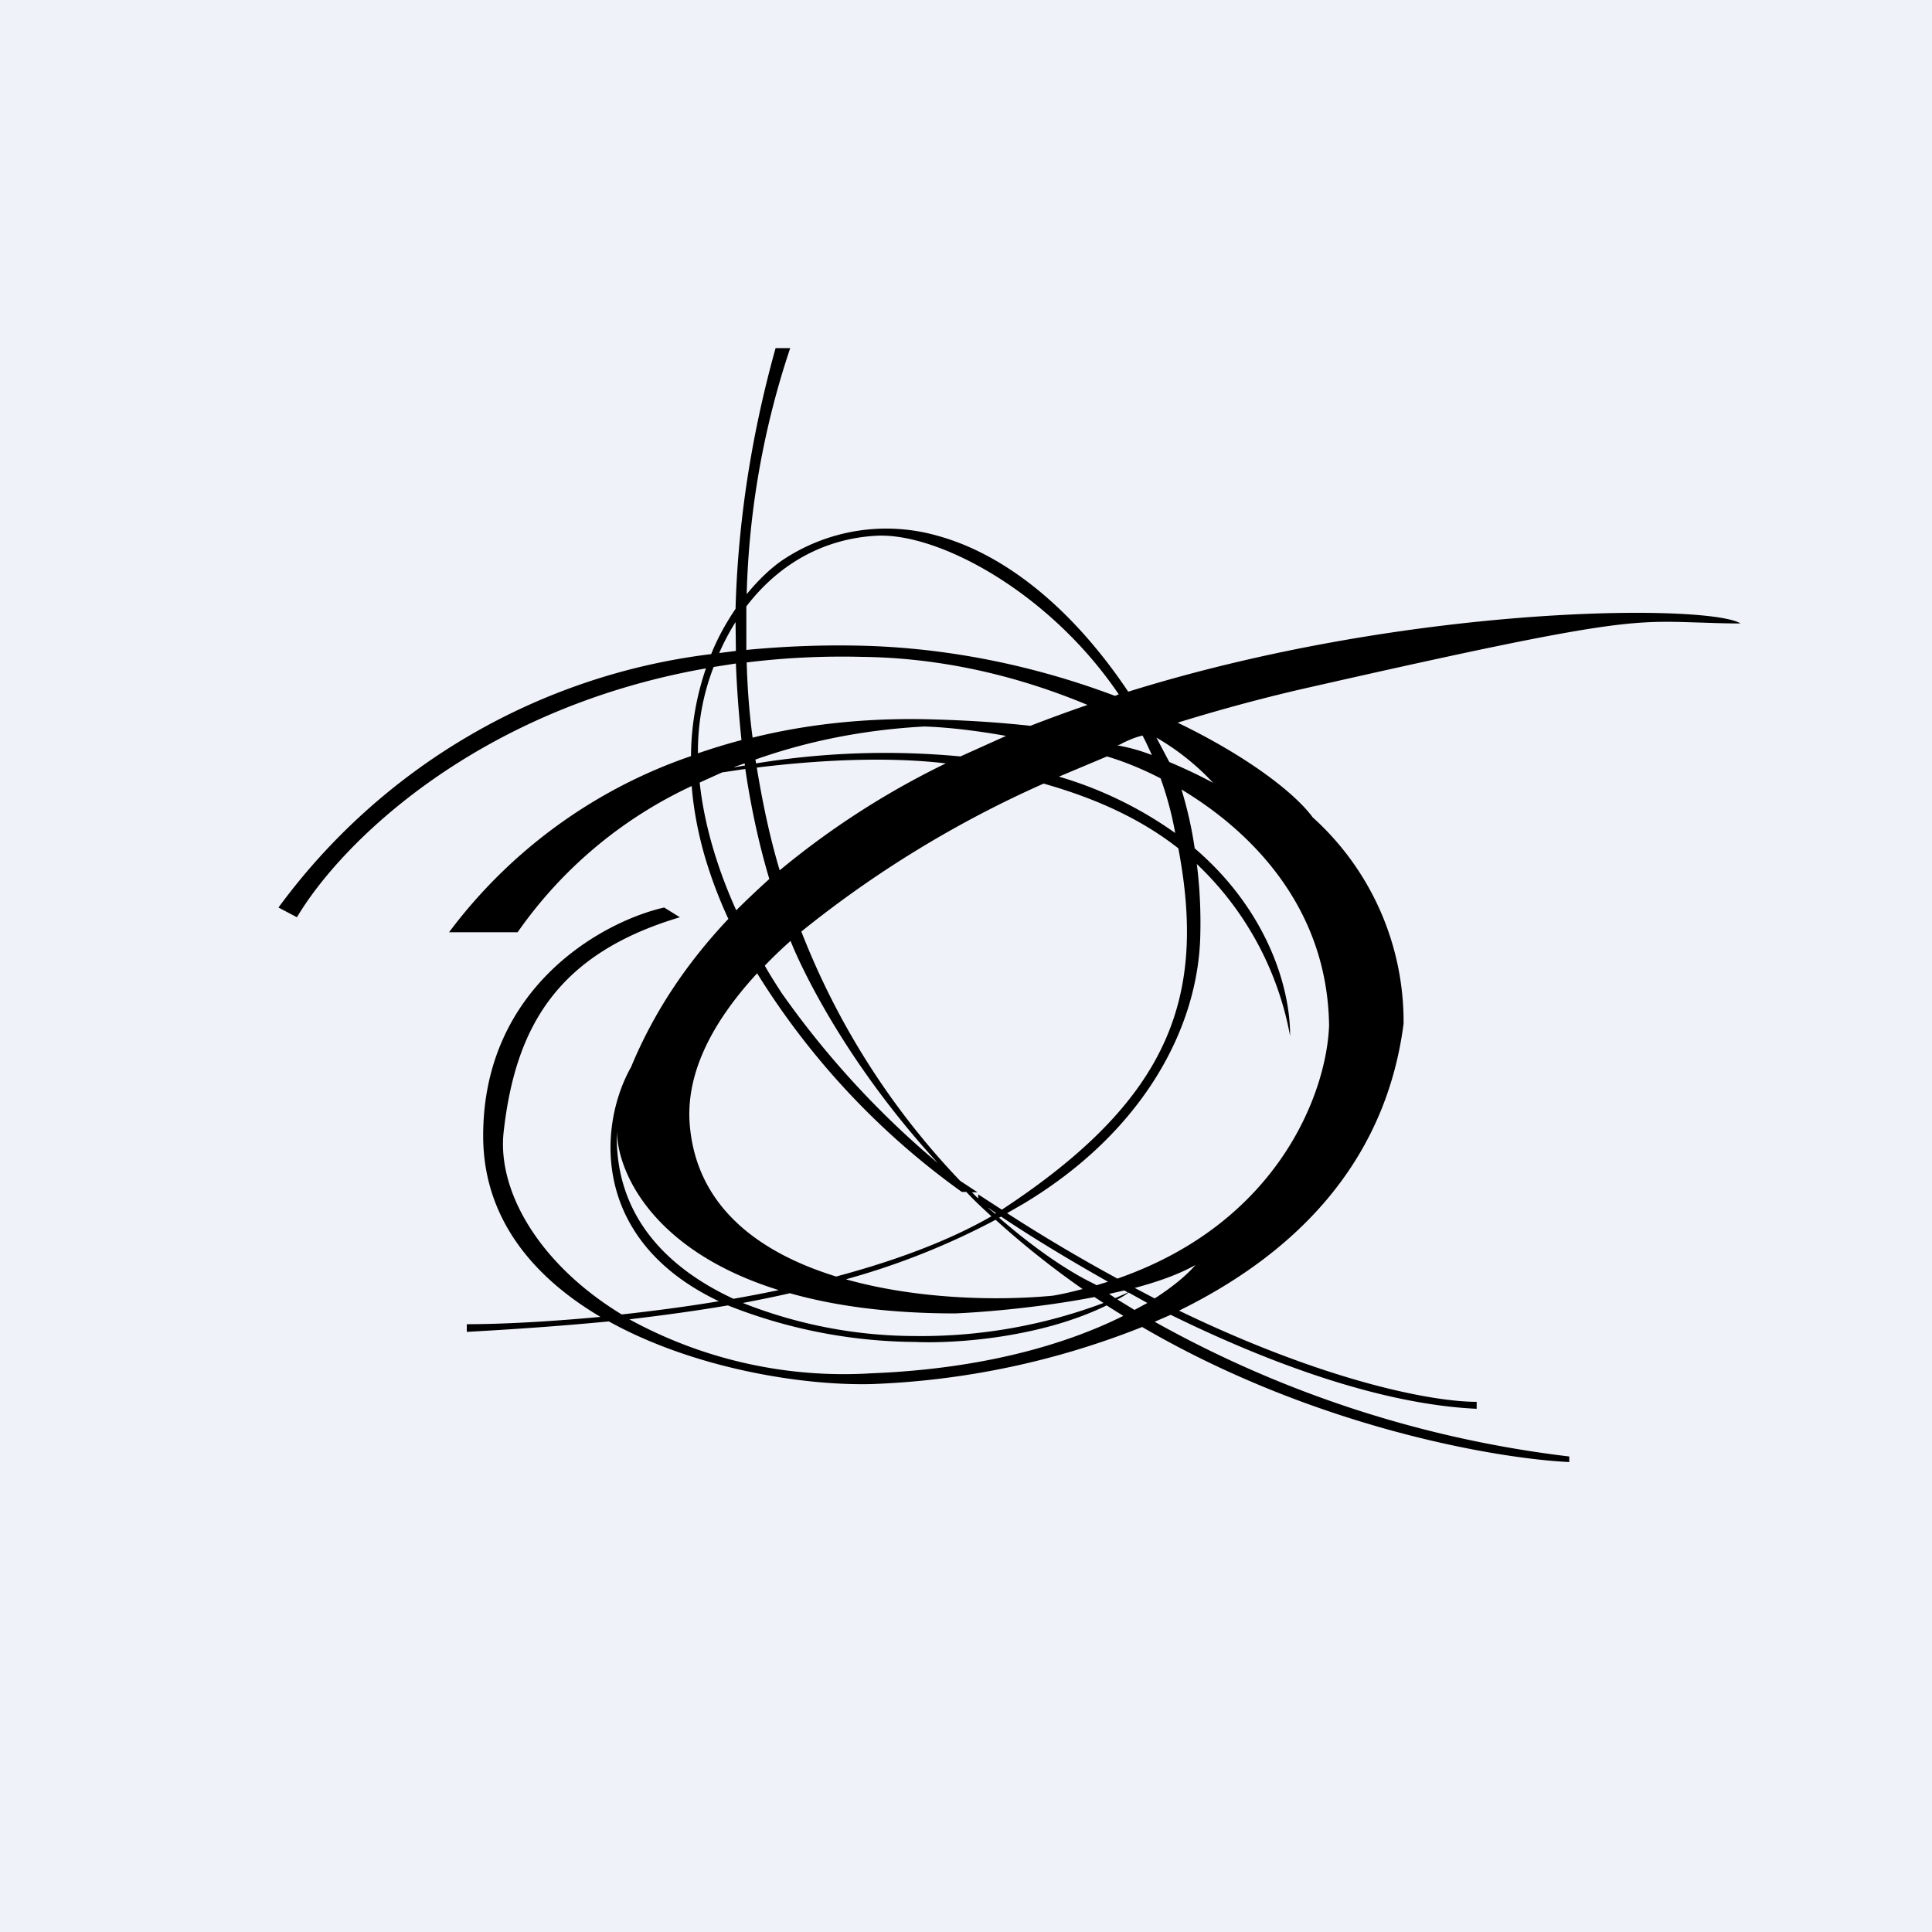
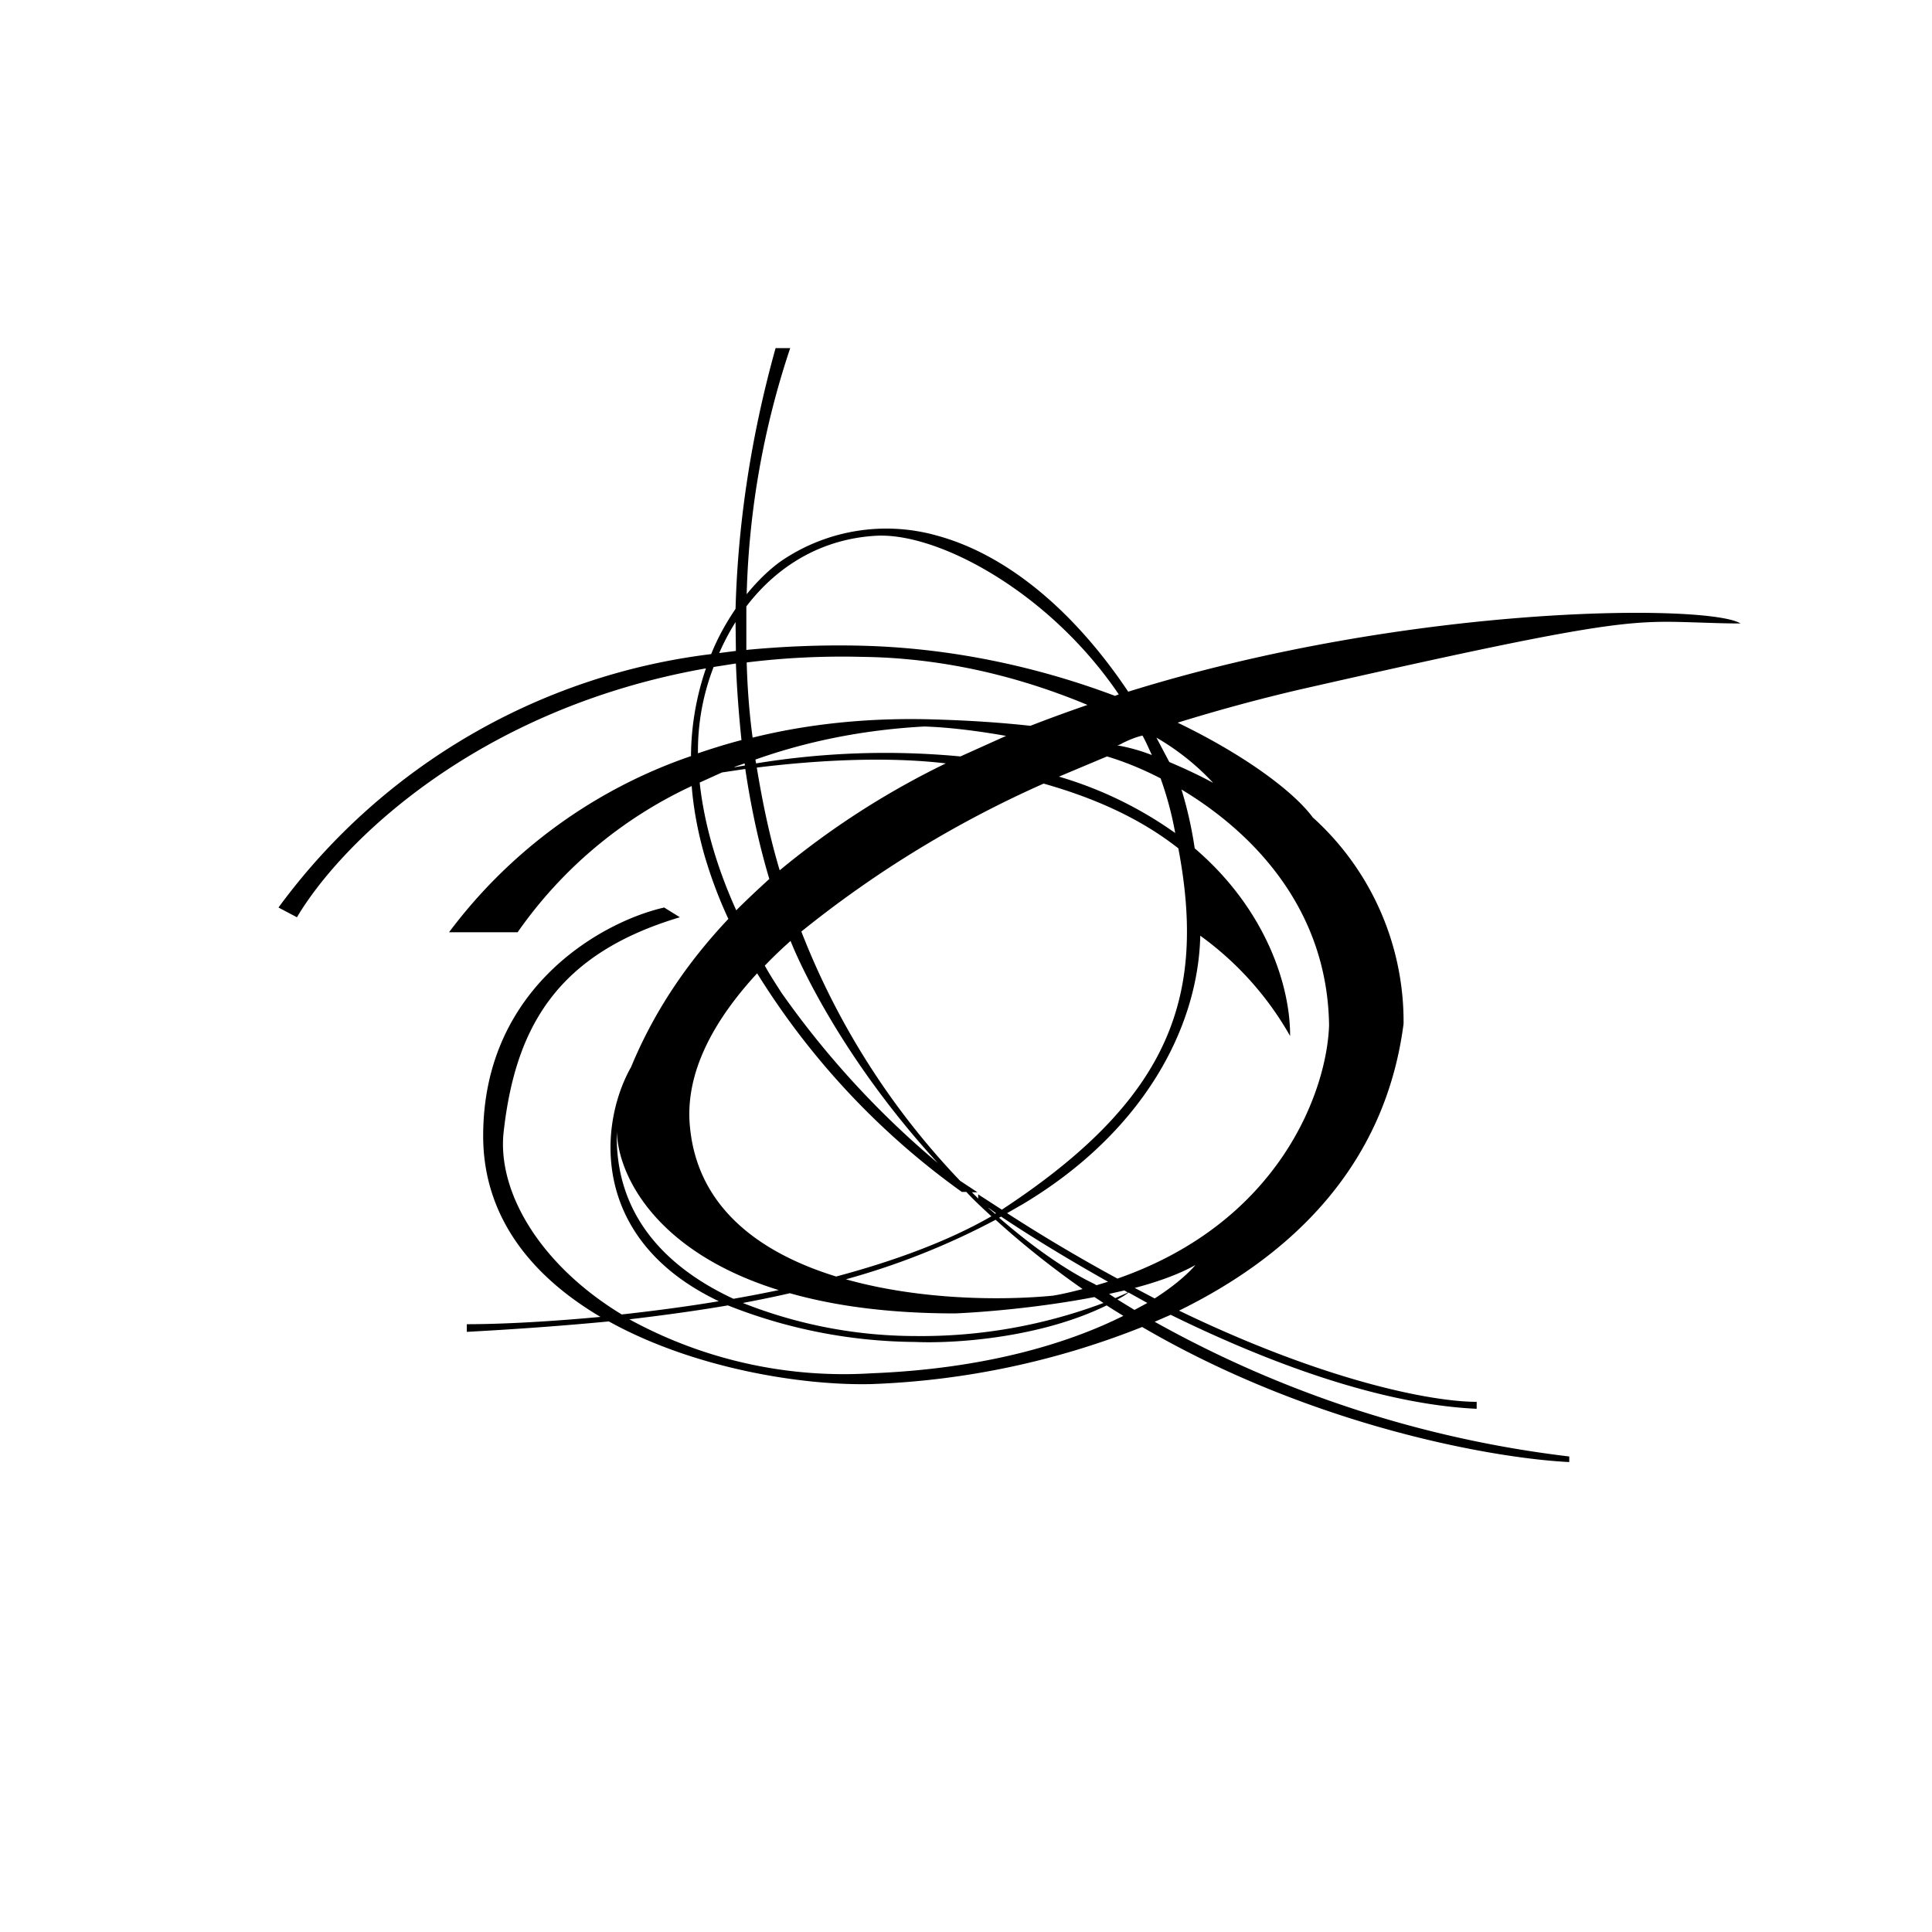
<svg xmlns="http://www.w3.org/2000/svg" viewBox="0 0 55.5 55.5">
-   <path d="M 0,0 H 55.5 V 55.5 H 0 Z" fill="rgb(239, 242, 248)" />
-   <path d="M 22.39,24.975 C 22.1,24 21.9,23.02 21.74,22.05 C 23.36,21.85 25.4,21.72 27.17,21.93 A 23.6,23.6 0 0,0 22.4,25 Z M 22.1,25.25 C 21.86,24.45 21.6,23.38 21.41,22.09 L 20.74,22.19 L 20.1,22.48 C 20.23,23.71 20.62,24.98 21.15,26.15 C 21.45,25.85 21.77,25.55 22.1,25.25 Z M 21.97,27.74 C 22.2,27.5 22.45,27.26 22.71,27.03 C 22.93,27.59 24.17,30.39 26.94,33.41 A 25.63,25.63 0 0,1 22.45,28.52 C 22.29,28.27 22.12,28.01 21.97,27.74 Z M 20.92,26.39 A 13,13 0 0,1 20.24,24.58 C 20.04,23.88 19.92,23.21 19.87,22.58 A 12.56,12.56 0 0,0 14.87,26.78 H 12.9 A 14.58,14.58 0 0,1 19.85,21.72 A 7.9,7.9 0 0,1 20.28,19.2 C 13.7,20.36 9.8,24.21 8.53,26.35 L 8,26.07 A 18.14,18.14 0 0,1 20.43,18.79 C 20.63,18.29 20.88,17.86 21.13,17.49 C 21.19,15.29 21.51,12.76 22.28,10 H 22.7 A 24.23,24.23 0 0,0 21.45,17.07 C 21.8,16.64 22.15,16.32 22.45,16.11 A 5.36,5.36 0 0,1 26.93,15.39 C 28.9,15.93 30.83,17.51 32.41,19.87 C 40.57,17.33 49.11,17.35 50,17.91 C 49.48,17.91 49.07,17.89 48.7,17.88 C 46.82,17.82 46.17,17.8 37.33,19.81 C 36.13,20.09 34.96,20.41 33.83,20.76 C 35.8,21.71 37.18,22.76 37.71,23.48 A 7.9,7.9 0 0,1 40.32,29.41 C 39.78,33.57 37.01,36.11 33.87,37.65 C 38.07,39.68 41.14,40.27 42.42,40.27 V 40.47 C 39.64,40.34 36.42,39.14 33.63,37.77 L 33.17,37.97 A 32.21,32.21 0 0,0 45.08,41.84 V 42 C 42.98,41.9 37.74,41 32.81,38.12 A 23.26,23.26 0 0,1 25.04,39.76 C 22.99,39.81 19.89,39.29 17.49,37.96 C 16.24,38.08 14.89,38.18 13.41,38.26 V 38.04 C 14.4,38.04 15.74,37.97 17.25,37.83 C 15.32,36.69 13.88,35 13.88,32.63 C 13.88,28.33 17.35,26.46 19.08,26.07 L 19.53,26.35 C 16.01,27.4 14.81,29.5 14.47,32.5 C 14.27,34.21 15.49,36.32 17.86,37.76 C 18.76,37.66 19.69,37.54 20.65,37.38 C 16.95,35.62 17.19,32.31 18.13,30.65 C 18.79,29.05 19.75,27.64 20.93,26.39 Z M 20.91,37.5 C 20.03,37.65 19.09,37.78 18.08,37.9 A 12.83,12.83 0 0,0 25.04,39.45 C 28.33,39.32 30.71,38.58 32.27,37.8 A 24.72,24.72 0 0,1 31.79,37.5 C 29.87,38.44 27.41,38.6 26.29,38.55 A 14.84,14.84 0 0,1 20.91,37.5 Z M 31.7,37.43 A 14.9,14.9 0 0,1 26.3,38.38 A 13.5,13.5 0 0,1 21.34,37.43 C 21.81,37.34 22.26,37.25 22.69,37.15 C 23.96,37.51 25.52,37.73 27.44,37.73 C 28.36,37.69 29.94,37.55 31.44,37.26 L 31.7,37.43 Z M 32.1,37.33 L 32.59,37.63 L 32.96,37.43 L 32.42,37.13 C 32.32,37.21 32.21,37.27 32.1,37.33 Z M 32.4,37.13 L 32.04,37.29 L 31.86,37.17 L 32.3,37.07 L 32.4,37.13 Z M 32.6,37 L 33.17,37.3 C 33.73,36.94 34.12,36.6 34.34,36.34 C 33.88,36.6 33.27,36.82 32.59,37 Z M 32.1,36.73 A 48.8,48.8 0 0,1 28.93,34.85 L 29.4,34.58 C 32.85,32.51 34.42,29.52 34.48,26.88 C 34.5,26.14 34.46,25.44 34.38,24.82 A 9.05,9.05 0 0,1 37.06,29.76 C 37.07,28.38 36.41,26.16 34.32,24.37 A 11.4,11.4 0 0,0 33.94,22.68 C 35.94,23.88 38.13,26.06 38.18,29.45 C 38.12,31.32 36.78,35.1 32.1,36.73 Z M 33.59,21.89 C 34.09,22.1 34.56,22.33 34.85,22.49 A 7,7 0 0,0 33.22,21.19 L 33.59,21.89 Z M 32.82,21.13 C 32.92,21.31 33,21.5 33.09,21.69 A 5.28,5.28 0 0,0 32.09,21.41 C 32.12,21.41 32.18,21.39 32.26,21.34 C 32.39,21.28 32.57,21.19 32.82,21.13 Z M 32.14,19.95 C 30.15,17.01 26.96,15.3 25.18,15.39 C 23.68,15.47 22.38,16.19 21.44,17.42 V 18.67 C 22.49,18.57 23.61,18.52 24.78,18.55 C 27.48,18.62 29.96,19.21 32.03,19.99 L 32.13,19.95 Z M 21.14,18.7 L 21.13,17.87 C 20.96,18.14 20.8,18.44 20.66,18.76 L 21.13,18.7 Z M 20.5,19.16 L 21.14,19.06 C 21.17,19.85 21.23,20.58 21.3,21.26 C 20.88,21.37 20.46,21.5 20.05,21.64 A 6.67,6.67 0 0,1 20.5,19.16 Z M 21.1,22.04 L 21.4,21.99 L 21.39,21.93 L 21.1,22.03 Z M 21.7,21.82 L 21.72,21.93 A 22.97,22.97 0 0,1 27.59,21.73 L 28.9,21.14 C 28,20.98 27.19,20.89 26.55,20.87 C 24.72,20.97 23.11,21.32 21.7,21.82 Z M 30.42,22.31 L 31.8,21.73 C 32.24,21.86 32.78,22.07 33.34,22.36 A 9.67,9.67 0 0,1 33.76,23.93 A 11.2,11.2 0 0,0 30.42,22.31 Z M 29.98,22.51 C 31.32,22.89 32.68,23.45 33.85,24.37 C 34.65,28.59 33.63,31.48 29.05,34.57 L 28.78,34.75 L 28.1,34.31 V 34.43 L 27.92,34.25 H 28.08 L 27.58,33.92 A 21.79,21.79 0 0,1 23.02,26.76 A 31.33,31.33 0 0,1 29.98,22.51 Z M 21.62,21.19 C 21.52,20.45 21.47,19.73 21.45,19.03 C 22.5,18.9 23.61,18.84 24.78,18.87 C 26.41,18.89 28.65,19.17 31.24,20.25 C 30.69,20.44 30.14,20.64 29.6,20.85 C 28.86,20.77 27.9,20.69 26.55,20.66 C 24.85,20.63 23.19,20.8 21.62,21.19 Z M 31.83,36.82 L 31.5,36.92 L 31.43,36.88 C 30.76,36.56 29.79,35.93 28.7,34.98 L 28.76,34.95 C 29.58,35.5 30.64,36.15 31.83,36.82 Z M 31.1,37.03 A 25.16,25.16 0 0,1 28.6,35.04 A 21.07,21.07 0 0,1 24.3,36.75 C 26.36,37.33 28.69,37.37 30.25,37.22 C 30.55,37.17 30.83,37.1 31.1,37.03 Z M 24.02,36.67 C 25.67,36.23 27.23,35.66 28.48,34.94 C 28.23,34.71 27.98,34.48 27.76,34.24 H 27.63 A 21.92,21.92 0 0,1 21.75,27.96 C 20.47,29.35 19.67,30.85 19.82,32.37 C 20.04,34.71 21.85,36 24.02,36.67 Z M 22.37,37.06 C 18.83,35.96 17.75,33.76 17.72,32.5 C 17.65,34.88 19.11,36.4 21.07,37.31 A 40,40 0 0,0 22.37,37.06 Z M 28.39,34.7 L 28.59,34.87 L 28.61,34.85 L 28.4,34.7 Z" fill-rule="evenodd" />
+   <path d="M 22.39,24.975 C 22.1,24 21.9,23.02 21.74,22.05 C 23.36,21.85 25.4,21.72 27.17,21.93 A 23.6,23.6 0 0,0 22.4,25 Z M 22.1,25.25 C 21.86,24.45 21.6,23.38 21.41,22.09 L 20.74,22.19 L 20.1,22.48 C 20.23,23.71 20.62,24.98 21.15,26.15 C 21.45,25.85 21.77,25.55 22.1,25.25 Z M 21.97,27.74 C 22.2,27.5 22.45,27.26 22.71,27.03 C 22.93,27.59 24.17,30.39 26.94,33.41 A 25.63,25.63 0 0,1 22.45,28.52 C 22.29,28.27 22.12,28.01 21.97,27.74 Z M 20.92,26.39 A 13,13 0 0,1 20.24,24.58 C 20.04,23.88 19.92,23.21 19.87,22.58 A 12.56,12.56 0 0,0 14.87,26.78 H 12.9 A 14.58,14.58 0 0,1 19.85,21.72 A 7.9,7.9 0 0,1 20.28,19.2 C 13.7,20.36 9.8,24.21 8.53,26.35 L 8,26.07 A 18.14,18.14 0 0,1 20.43,18.79 C 20.63,18.29 20.88,17.86 21.13,17.49 C 21.19,15.29 21.51,12.76 22.28,10 H 22.7 A 24.23,24.23 0 0,0 21.45,17.07 C 21.8,16.64 22.15,16.32 22.45,16.11 A 5.36,5.36 0 0,1 26.93,15.39 C 28.9,15.93 30.83,17.51 32.41,19.87 C 40.57,17.33 49.11,17.35 50,17.91 C 49.48,17.91 49.07,17.89 48.7,17.88 C 46.82,17.82 46.17,17.8 37.33,19.81 C 36.13,20.09 34.96,20.41 33.83,20.76 C 35.8,21.71 37.18,22.76 37.71,23.48 A 7.9,7.9 0 0,1 40.32,29.41 C 39.78,33.57 37.01,36.11 33.87,37.65 C 38.07,39.68 41.14,40.27 42.42,40.27 V 40.47 C 39.64,40.34 36.42,39.14 33.63,37.77 L 33.17,37.97 A 32.21,32.21 0 0,0 45.08,41.84 V 42 C 42.98,41.9 37.74,41 32.81,38.12 A 23.26,23.26 0 0,1 25.04,39.76 C 22.99,39.81 19.89,39.29 17.49,37.96 C 16.24,38.08 14.89,38.18 13.41,38.26 V 38.04 C 14.4,38.04 15.74,37.97 17.25,37.83 C 15.32,36.69 13.88,35 13.88,32.63 C 13.88,28.33 17.35,26.46 19.08,26.07 L 19.53,26.35 C 16.01,27.4 14.81,29.5 14.47,32.5 C 14.27,34.21 15.49,36.32 17.86,37.76 C 18.76,37.66 19.69,37.54 20.65,37.38 C 16.95,35.62 17.19,32.31 18.13,30.65 C 18.79,29.05 19.75,27.64 20.93,26.39 Z M 20.91,37.5 C 20.03,37.65 19.09,37.78 18.08,37.9 A 12.83,12.83 0 0,0 25.04,39.45 C 28.33,39.32 30.71,38.58 32.27,37.8 A 24.72,24.72 0 0,1 31.79,37.5 C 29.87,38.44 27.41,38.6 26.29,38.55 A 14.84,14.84 0 0,1 20.91,37.5 Z M 31.7,37.43 A 14.9,14.9 0 0,1 26.3,38.38 A 13.5,13.5 0 0,1 21.34,37.43 C 21.81,37.34 22.26,37.25 22.69,37.15 C 23.96,37.51 25.52,37.73 27.44,37.73 C 28.36,37.69 29.94,37.55 31.44,37.26 L 31.7,37.43 Z M 32.1,37.33 L 32.59,37.63 L 32.96,37.43 L 32.42,37.13 C 32.32,37.21 32.21,37.27 32.1,37.33 Z M 32.4,37.13 L 32.04,37.29 L 31.86,37.17 L 32.3,37.07 L 32.4,37.13 Z M 32.6,37 L 33.17,37.3 C 33.73,36.94 34.12,36.6 34.34,36.34 C 33.88,36.6 33.27,36.82 32.59,37 Z M 32.1,36.73 A 48.8,48.8 0 0,1 28.93,34.85 L 29.4,34.58 C 32.85,32.51 34.42,29.52 34.48,26.88 A 9.05,9.05 0 0,1 37.06,29.76 C 37.07,28.38 36.41,26.16 34.32,24.37 A 11.4,11.4 0 0,0 33.94,22.68 C 35.94,23.88 38.13,26.06 38.18,29.45 C 38.12,31.32 36.78,35.1 32.1,36.73 Z M 33.59,21.89 C 34.09,22.1 34.56,22.33 34.85,22.49 A 7,7 0 0,0 33.22,21.19 L 33.59,21.89 Z M 32.82,21.13 C 32.92,21.31 33,21.5 33.09,21.69 A 5.28,5.28 0 0,0 32.09,21.41 C 32.12,21.41 32.18,21.39 32.26,21.34 C 32.39,21.28 32.57,21.19 32.82,21.13 Z M 32.14,19.95 C 30.15,17.01 26.96,15.3 25.18,15.39 C 23.68,15.47 22.38,16.19 21.44,17.42 V 18.67 C 22.49,18.57 23.61,18.52 24.78,18.55 C 27.48,18.62 29.96,19.21 32.03,19.99 L 32.13,19.95 Z M 21.14,18.7 L 21.13,17.87 C 20.96,18.14 20.8,18.44 20.66,18.76 L 21.13,18.7 Z M 20.5,19.16 L 21.14,19.06 C 21.17,19.85 21.23,20.58 21.3,21.26 C 20.88,21.37 20.46,21.5 20.05,21.64 A 6.67,6.67 0 0,1 20.5,19.16 Z M 21.1,22.04 L 21.4,21.99 L 21.39,21.93 L 21.1,22.03 Z M 21.7,21.82 L 21.72,21.93 A 22.97,22.97 0 0,1 27.59,21.73 L 28.9,21.14 C 28,20.98 27.19,20.89 26.55,20.87 C 24.72,20.97 23.11,21.32 21.7,21.82 Z M 30.42,22.31 L 31.8,21.73 C 32.24,21.86 32.78,22.07 33.34,22.36 A 9.67,9.67 0 0,1 33.76,23.93 A 11.2,11.2 0 0,0 30.42,22.31 Z M 29.98,22.51 C 31.32,22.89 32.68,23.45 33.85,24.37 C 34.65,28.59 33.63,31.48 29.05,34.57 L 28.78,34.75 L 28.1,34.31 V 34.43 L 27.92,34.25 H 28.08 L 27.58,33.92 A 21.79,21.79 0 0,1 23.02,26.76 A 31.33,31.33 0 0,1 29.98,22.51 Z M 21.62,21.19 C 21.52,20.45 21.47,19.73 21.45,19.03 C 22.5,18.9 23.61,18.84 24.78,18.87 C 26.41,18.89 28.65,19.17 31.24,20.25 C 30.69,20.44 30.14,20.64 29.6,20.85 C 28.86,20.77 27.9,20.69 26.55,20.66 C 24.85,20.63 23.19,20.8 21.62,21.19 Z M 31.83,36.82 L 31.5,36.92 L 31.43,36.88 C 30.76,36.56 29.79,35.93 28.7,34.98 L 28.76,34.95 C 29.58,35.5 30.64,36.15 31.83,36.82 Z M 31.1,37.03 A 25.16,25.16 0 0,1 28.6,35.04 A 21.07,21.07 0 0,1 24.3,36.75 C 26.36,37.33 28.69,37.37 30.25,37.22 C 30.55,37.17 30.83,37.1 31.1,37.03 Z M 24.02,36.67 C 25.67,36.23 27.23,35.66 28.48,34.94 C 28.23,34.71 27.98,34.48 27.76,34.24 H 27.63 A 21.92,21.92 0 0,1 21.75,27.96 C 20.47,29.35 19.67,30.85 19.82,32.37 C 20.04,34.71 21.85,36 24.02,36.67 Z M 22.37,37.06 C 18.83,35.96 17.75,33.76 17.72,32.5 C 17.65,34.88 19.11,36.4 21.07,37.31 A 40,40 0 0,0 22.37,37.06 Z M 28.39,34.7 L 28.59,34.87 L 28.61,34.85 L 28.4,34.7 Z" fill-rule="evenodd" />
</svg>